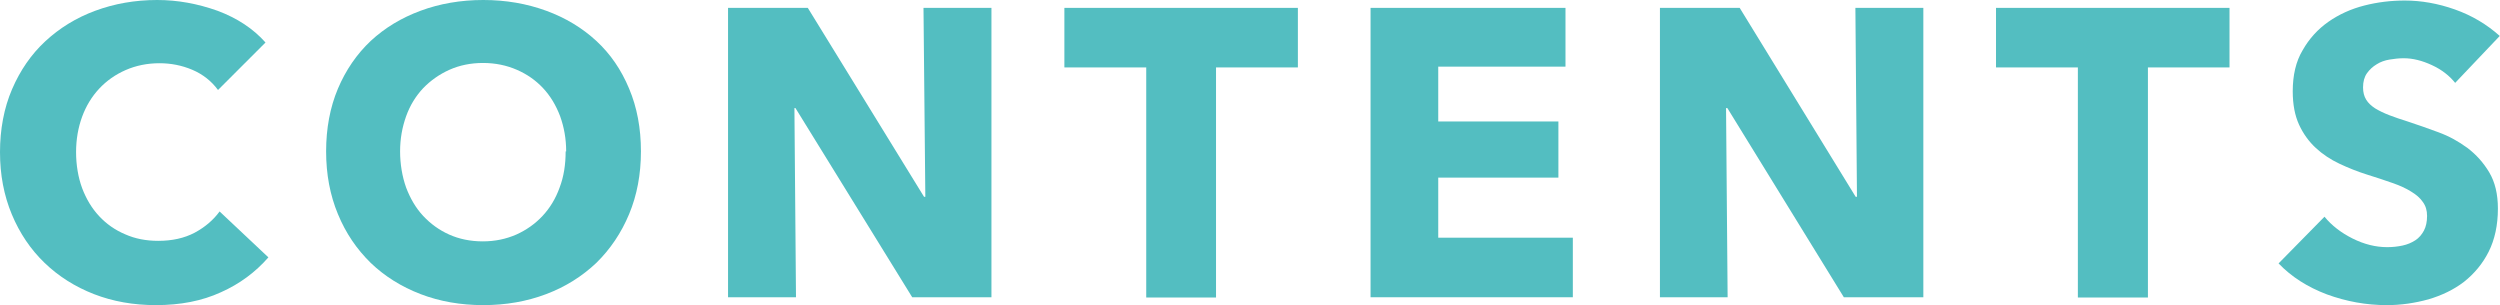
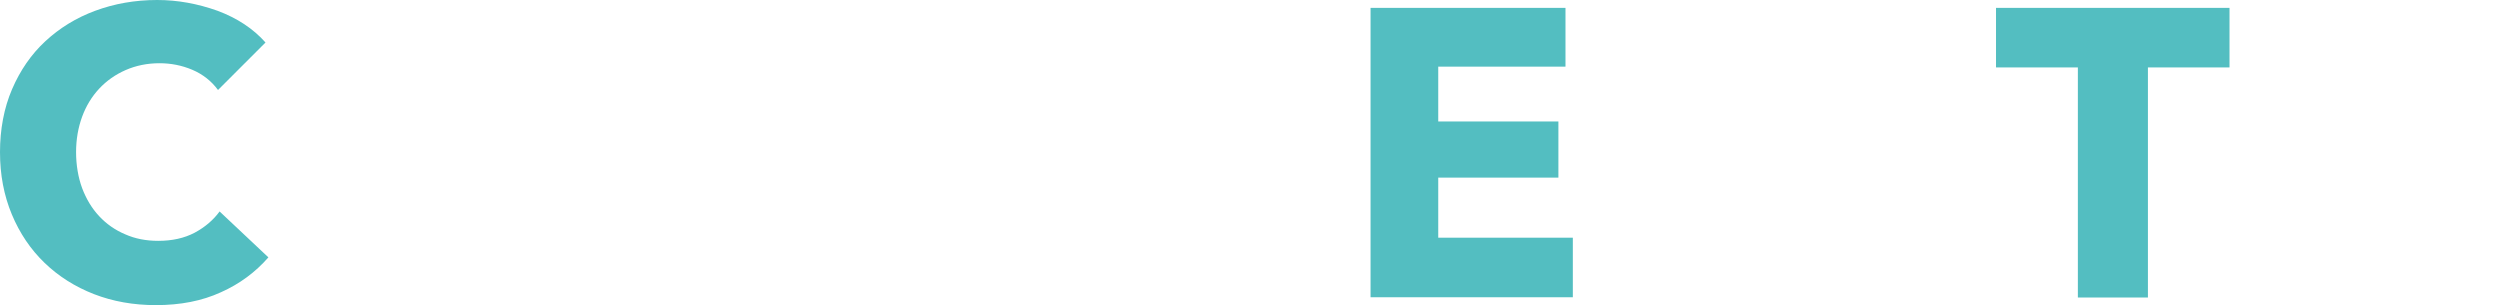
<svg xmlns="http://www.w3.org/2000/svg" id="_レイヤー_2" viewBox="0 0 95.29 11.63">
  <defs>
    <style>.cls-1{fill:#53bec1;}</style>
  </defs>
  <g id="_レイヤー_1-2">
    <path class="cls-1" d="M8.42,11.14c-.72.33-1.54.49-2.48.49-.85,0-1.64-.14-2.36-.42-.72-.28-1.35-.68-1.88-1.19-.53-.51-.95-1.13-1.25-1.85s-.45-1.51-.45-2.37.15-1.68.46-2.4c.31-.72.73-1.33,1.27-1.83.54-.5,1.17-.89,1.9-1.16C4.36.14,5.15,0,5.99,0,6.77,0,7.53.14,8.29.41c.75.28,1.36.68,1.83,1.21l-1.81,1.81c-.25-.34-.58-.6-.98-.77-.4-.17-.82-.25-1.25-.25-.47,0-.9.09-1.29.26-.39.17-.73.41-1.01.71-.28.3-.5.66-.65,1.07-.15.41-.23.86-.23,1.35s.08.96.23,1.37c.16.42.37.77.65,1.07.28.3.61.53.99.69.38.17.8.25,1.26.25.53,0,.99-.1,1.39-.31.39-.21.71-.48.95-.81l1.86,1.75c-.49.56-1.09,1.01-1.81,1.33" />
-     <path class="cls-1" d="M24.43,5.77c0,.87-.15,1.67-.45,2.39-.3.72-.72,1.34-1.25,1.86-.54.51-1.17.91-1.91,1.19-.74.28-1.54.42-2.4.42s-1.66-.14-2.39-.42c-.73-.28-1.37-.68-1.9-1.19-.53-.52-.95-1.13-1.25-1.86-.3-.72-.45-1.52-.45-2.39s.15-1.68.45-2.39c.3-.71.72-1.32,1.25-1.82.54-.5,1.17-.88,1.9-1.15.73-.27,1.53-.41,2.39-.41s1.66.14,2.4.41c.74.27,1.38.66,1.91,1.15.54.5.95,1.1,1.25,1.82.3.71.45,1.51.45,2.39M21.58,5.77c0-.48-.08-.92-.23-1.34-.16-.42-.37-.77-.65-1.07-.28-.3-.61-.53-1-.7-.39-.17-.82-.26-1.29-.26s-.9.09-1.28.26c-.38.17-.72.41-1,.7-.28.3-.5.65-.65,1.07-.15.42-.23.86-.23,1.34s.08.96.23,1.38c.16.42.37.78.65,1.08.28.3.61.54.99.71.38.17.81.26,1.28.26s.89-.09,1.28-.26c.38-.17.72-.41,1-.71.28-.3.5-.66.65-1.08.16-.42.23-.88.23-1.38" />
-     <polygon class="cls-1" points="34.77 11.33 30.32 4.12 30.28 4.12 30.34 11.33 27.75 11.33 27.75 .3 30.79 .3 35.22 7.5 35.27 7.5 35.2 .3 37.79 .3 37.79 11.33 34.77 11.33" />
-     <polygon class="cls-1" points="46.35 2.57 46.35 11.34 43.69 11.34 43.69 2.57 40.57 2.57 40.57 .3 49.47 .3 49.47 2.57 46.35 2.57" />
    <polygon class="cls-1" points="52.24 11.33 52.24 .3 59.67 .3 59.67 2.54 54.82 2.54 54.82 4.63 59.4 4.63 59.4 6.77 54.82 6.77 54.82 9.06 59.95 9.06 59.95 11.33 52.24 11.33" />
-     <polygon class="cls-1" points="70.28 11.33 65.84 4.12 65.79 4.12 65.85 11.33 63.27 11.33 63.27 .3 66.31 .3 70.73 7.5 70.78 7.5 70.72 .3 73.31 .3 73.31 11.33 70.28 11.33" />
    <polygon class="cls-1" points="81.87 2.57 81.87 11.34 79.2 11.34 79.2 2.57 76.08 2.57 76.08 .3 84.98 .3 84.98 2.57 81.87 2.57" />
-     <path class="cls-1" d="M93.59,3.17c-.23-.29-.53-.52-.9-.69-.37-.17-.72-.26-1.07-.26-.18,0-.36.02-.54.05-.18.03-.35.09-.49.18-.15.09-.27.2-.37.34-.1.14-.15.32-.15.54,0,.19.04.34.12.47s.19.23.34.33c.15.09.33.18.54.26s.44.16.7.24c.37.12.76.26,1.17.41.41.15.77.35,1.11.6.33.25.61.56.83.93.22.37.33.83.33,1.38,0,.63-.12,1.18-.35,1.64-.23.46-.55.84-.94,1.15-.39.3-.85.52-1.36.67-.51.14-1.04.22-1.58.22-.79,0-1.55-.14-2.29-.41-.74-.28-1.35-.67-1.84-1.18l1.75-1.78c.27.33.63.61,1.07.83.44.22.88.33,1.32.33.2,0,.39-.02.58-.06.19-.04.35-.11.49-.2.14-.09.25-.22.33-.37s.12-.34.12-.56c0-.21-.05-.38-.16-.53-.1-.15-.25-.28-.45-.4-.19-.12-.43-.23-.72-.33-.29-.1-.61-.21-.97-.32-.35-.11-.7-.25-1.04-.41-.34-.16-.64-.36-.9-.6-.26-.24-.48-.54-.64-.89-.16-.35-.24-.77-.24-1.27,0-.61.12-1.14.38-1.57.25-.44.58-.8.98-1.08.4-.28.86-.49,1.37-.62.51-.13,1.02-.19,1.54-.19.62,0,1.26.11,1.91.34.65.23,1.22.57,1.71,1.01l-1.7,1.79Z" />
  </g>
</svg>